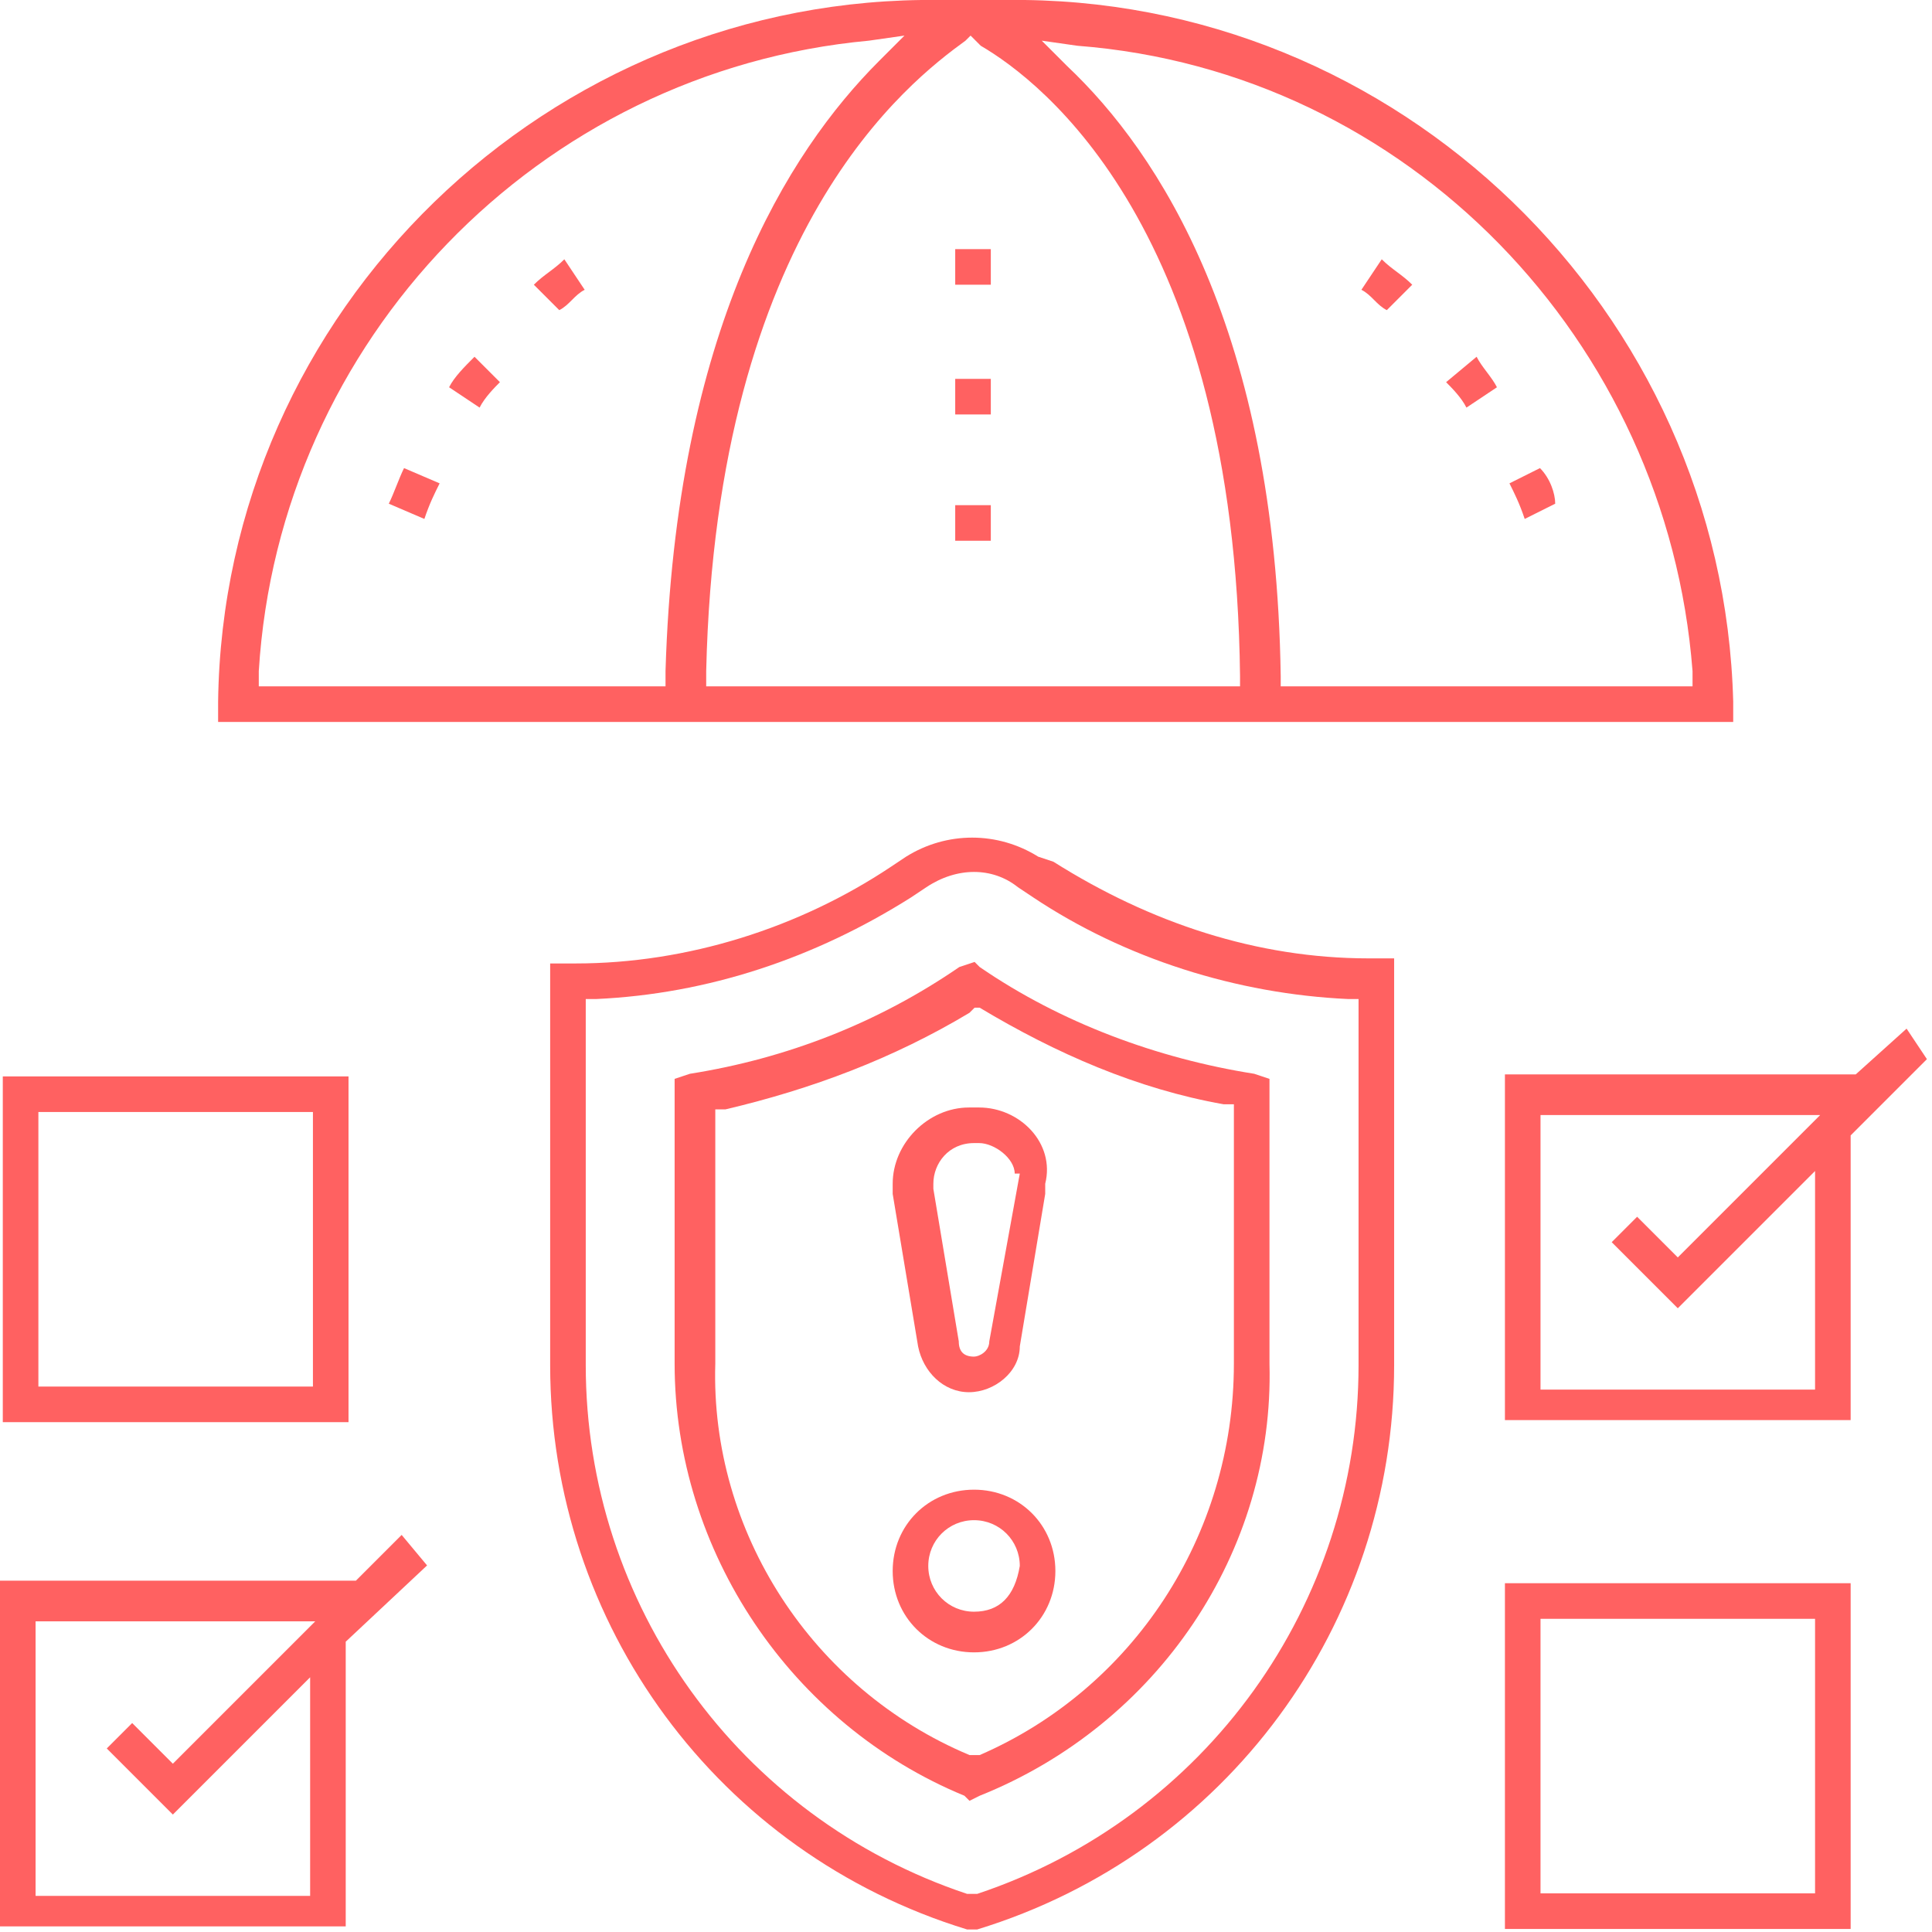
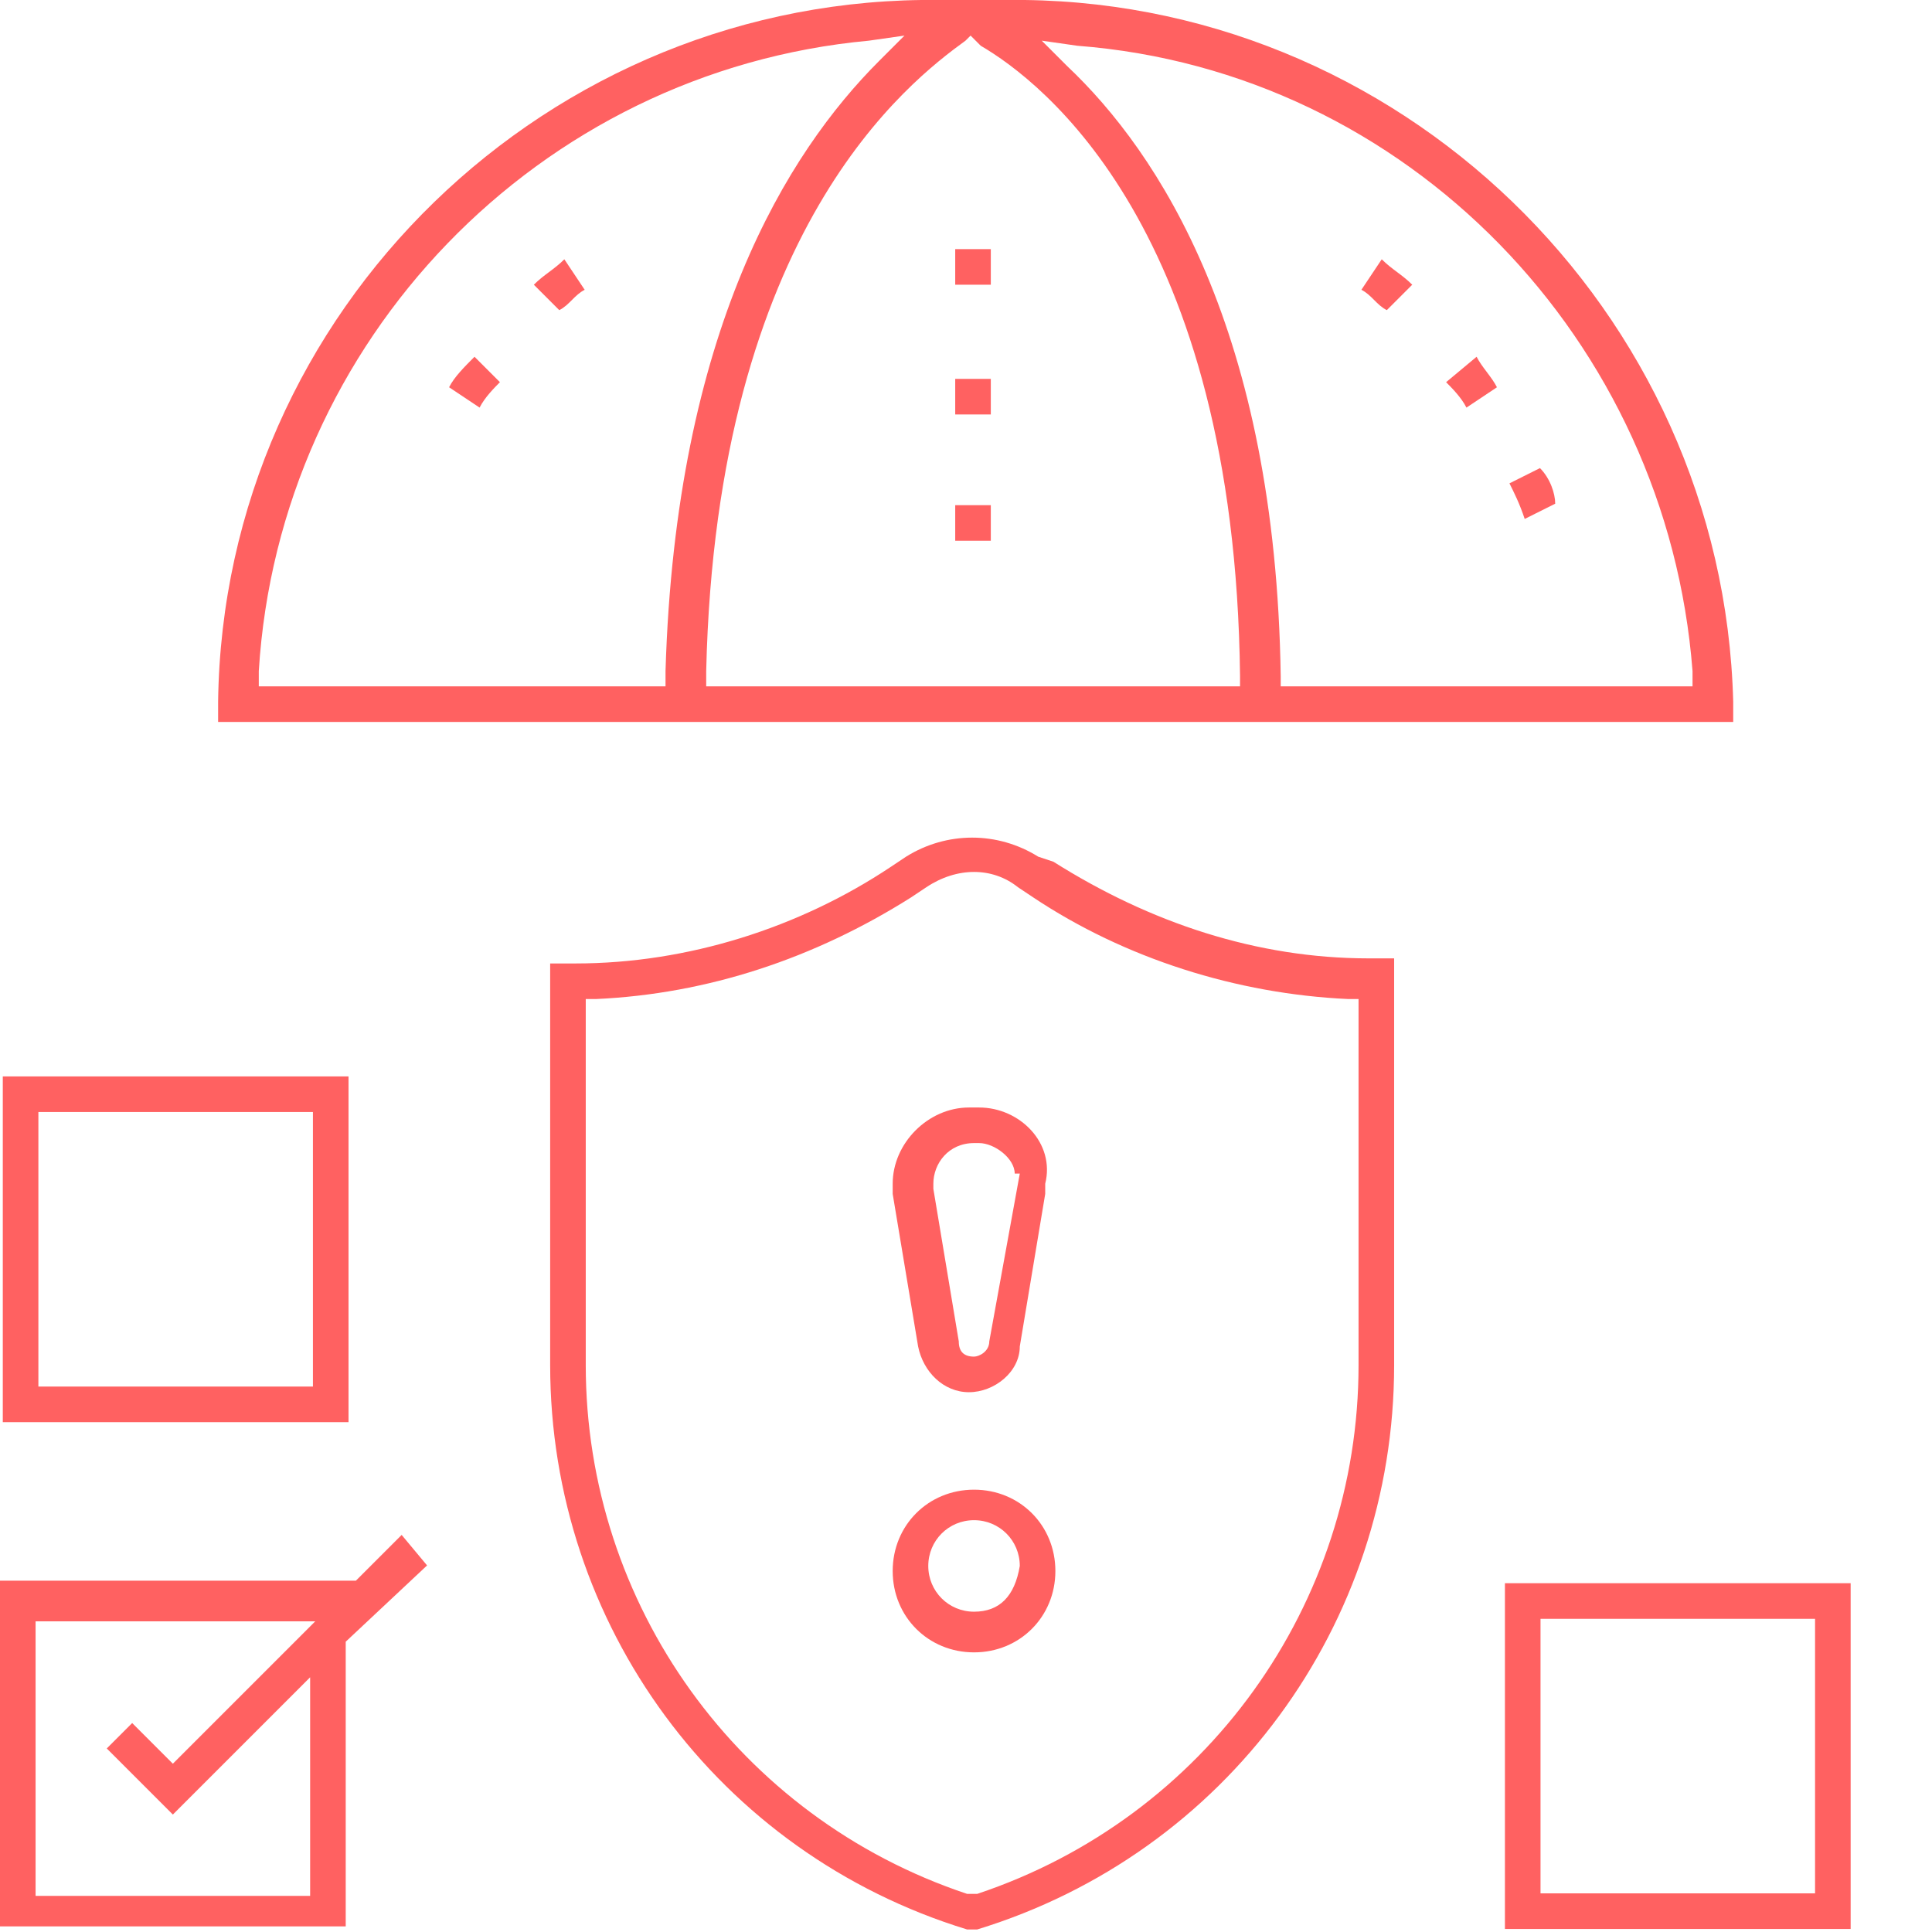
<svg xmlns="http://www.w3.org/2000/svg" version="1.1" id="Layer_1" x="0px" y="0px" viewBox="0 0 38 38" style="enable-background:new 0 0 38 38;" xml:space="preserve">
  <style type="text/css">
	.st0{fill:#FF6161;}
</style>
  <g id="Group_486" transform="translate(-236.18 -237.43)">
    <g id="Group_468" transform="translate(236.18 267.62)">
      <path id="Path_525" class="st0" d="M7.9,0L7,0.9H0v6.8h6.8V2.1l1.6-1.5L7.9,0z M3.4,5.5l2.7-2.7v4.3H0.7V1.7h5.5L3.4,4.5L2.6,3.7    L2.1,4.2L3.4,5.5z" />
    </g>
    <g id="Group_469" transform="translate(249.449 256.35)">
-       <path id="Path_526" class="st0" d="M11.4,2.2C9.5,1.9,7.6,1.2,6,0.1L5.9,0L5.6,0.1C4,1.2,2.2,1.9,0.3,2.2L0,2.3v5.6    c0,3.7,2.3,7.1,5.7,8.5l0.1,0.1L6,16.4c3.5-1.4,5.8-4.8,5.7-8.5V2.3L11.4,2.2z M11,7.9c0,3.4-2,6.4-5,7.7H5.9H5.8    c-3.1-1.3-5.1-4.4-5-7.7v-5H1c1.7-0.4,3.3-1,4.8-1.9l0.1-0.1l0.1,0c1.5,0.9,3.1,1.6,4.8,1.9H11V7.9z" />
-     </g>
+       </g>
    <g id="Group_470" transform="translate(247.001 253.88)">
      <path id="Path_527" class="st0" d="M16.1,2.4c-2.2,0-4.3-0.7-6.2-1.9L9.6,0.4C8.8-0.1,7.8-0.1,7,0.4L6.7,0.6    c-1.8,1.2-4,1.9-6.2,1.9H0v7.9c0,5.1,3.3,9.6,8.2,11.1h0.1h0.1c4.9-1.5,8.2-6,8.2-11.1v-8H16.1z M15.9,10.4c0,4.7-3,8.9-7.5,10.4    H8.3H8.2c-4.5-1.5-7.5-5.7-7.5-10.4V3.2h0.2c2.2-0.1,4.3-0.8,6.2-2L7.4,1C8,0.6,8.7,0.6,9.2,1l0.3,0.2c1.8,1.2,4,1.9,6.2,2h0.2    V10.4z" />
    </g>
    <g id="Group_471" transform="translate(265.78 268.57)">
      <path id="Path_528" class="st0" d="M0,0v6.8h6.8V0H0z M6.1,6.1H0.7V0.7h5.4V6.1z" />
    </g>
    <g id="Group_472" transform="translate(236.235 258.602)">
      <path id="Path_529" class="st0" d="M0,0v6.8h6.8V0H0z M6.1,6.1H0.7V0.7h5.4V6.1z" />
    </g>
    <g id="Group_473" transform="translate(253.738 259.213)">
      <path id="Path_530" class="st0" d="M1.7,0H1.5C0.7,0,0,0.7,0,1.5l0,0c0,0.1,0,0.1,0,0.2l0.5,3c0.1,0.5,0.5,0.9,1,0.9s1-0.4,1-0.9    l0.5-3V1.5C3.2,0.7,2.5,0,1.7,0L1.7,0z M1.9,4.6c0,0.2-0.2,0.3-0.3,0.3c-0.2,0-0.3-0.1-0.3-0.3l-0.5-3V1.5c0-0.4,0.3-0.8,0.8-0.8    l0,0h0.1C2,0.7,2.4,1,2.4,1.3h0.1L1.9,4.6z" />
    </g>
    <g id="Group_474" transform="translate(253.738 266.73)">
      <path id="Path_531" class="st0" d="M1.6,0C0.7,0,0,0.7,0,1.6s0.7,1.6,1.6,1.6s1.6-0.7,1.6-1.6S2.5,0,1.6,0z M1.6,2.4    C1.1,2.4,0.7,2,0.7,1.5s0.4-0.9,0.9-0.9S2.5,1,2.5,1.5l0,0C2.4,2.1,2.1,2.4,1.6,2.4z" />
    </g>
    <g id="Group_475" transform="translate(265.78 257.662)">
-       <path id="Path_532" class="st0" d="M7.9,0l-1,0.9H0v6.8h6.8V2.1l1.5-1.5L7.9,0z M3.4,5.5l2.7-2.7v4.3H0.7V1.7h5.5L3.4,4.5L2.6,3.7    L2.1,4.2L3.4,5.5z" />
-     </g>
+       </g>
    <g id="Group_476" transform="translate(245.013 244.447)">
      <path id="Path_533" class="st0" d="M1,0.5C0.9,0.6,0.7,0.8,0.6,1L0,0.6C0.1,0.4,0.3,0.2,0.5,0L1,0.5z" />
    </g>
    <g id="Group_477" transform="translate(246.68 242.53)">
      <path id="Path_534" class="st0" d="M1,0.6C0.8,0.7,0.7,0.9,0.5,1L0,0.5C0.2,0.3,0.4,0.2,0.6,0L1,0.6z" />
    </g>
    <g id="Group_478" transform="translate(243.827 246.637)">
-       <path id="Path_535" class="st0" d="M1,0.3C0.9,0.5,0.8,0.7,0.7,1L0,0.7C0.1,0.5,0.2,0.2,0.3,0L1,0.3z" />
-     </g>
+       </g>
    <g id="Group_479" transform="translate(240.47 237.43)">
      <path id="Path_536" class="st0" d="M15.5,0h-1.3C6.5-0.1,0.1,6.1,0,13.8v0.4h29.8v-0.4C29.6,6.1,23.2-0.1,15.5,0z M8.8,13.5h-8    v-0.3c0.4-6.5,5.5-11.8,12-12.4l0.7-0.1L13,1.2c-1.8,1.8-4,5.3-4.2,12V13.5z M20.1,13.5H9.6v-0.3c0.2-8.7,4-11.6,5.1-12.4l0.1-0.1    L15,0.9c1.2,0.7,5,3.6,5.1,12.4V13.5z M20.9,13.5v-0.2c-0.1-6.8-2.4-10.3-4.2-12l-0.5-0.5l0.7,0.1C23.4,1.4,28.5,6.7,29,13.2v0.3    H20.9z" />
    </g>
    <g id="Group_480" transform="translate(265.869 246.637)">
      <path id="Path_537" class="st0" d="M0.9,0.7L0.3,1C0.2,0.7,0.1,0.5,0,0.3L0.6,0C0.8,0.2,0.9,0.5,0.9,0.7z" />
    </g>
    <g id="Group_481" transform="translate(264.623 244.447)">
      <path id="Path_538" class="st0" d="M1,0.6L0.4,1C0.3,0.8,0.1,0.6,0,0.5L0.6,0C0.7,0.2,0.9,0.4,1,0.6z" />
    </g>
    <g id="Group_482" transform="translate(262.957 242.53)">
      <path id="Path_539" class="st0" d="M1,0.5L0.5,1C0.3,0.9,0.2,0.7,0,0.6L0.4,0C0.6,0.2,0.8,0.3,1,0.5z" />
    </g>
    <g id="Group_483" transform="translate(254.968 242.33)">
      <rect id="Rectangle_238" x="0" y="0" class="st0" width="0.7" height="0.7" />
    </g>
    <g id="Group_484" transform="translate(254.968 247.366)">
      <rect id="Rectangle_239" x="0" y="0" class="st0" width="0.7" height="0.7" />
    </g>
    <g id="Group_485" transform="translate(254.968 244.882)">
      <rect id="Rectangle_240" x="0" y="0" class="st0" width="0.7" height="0.7" />
    </g>
  </g>
</svg>